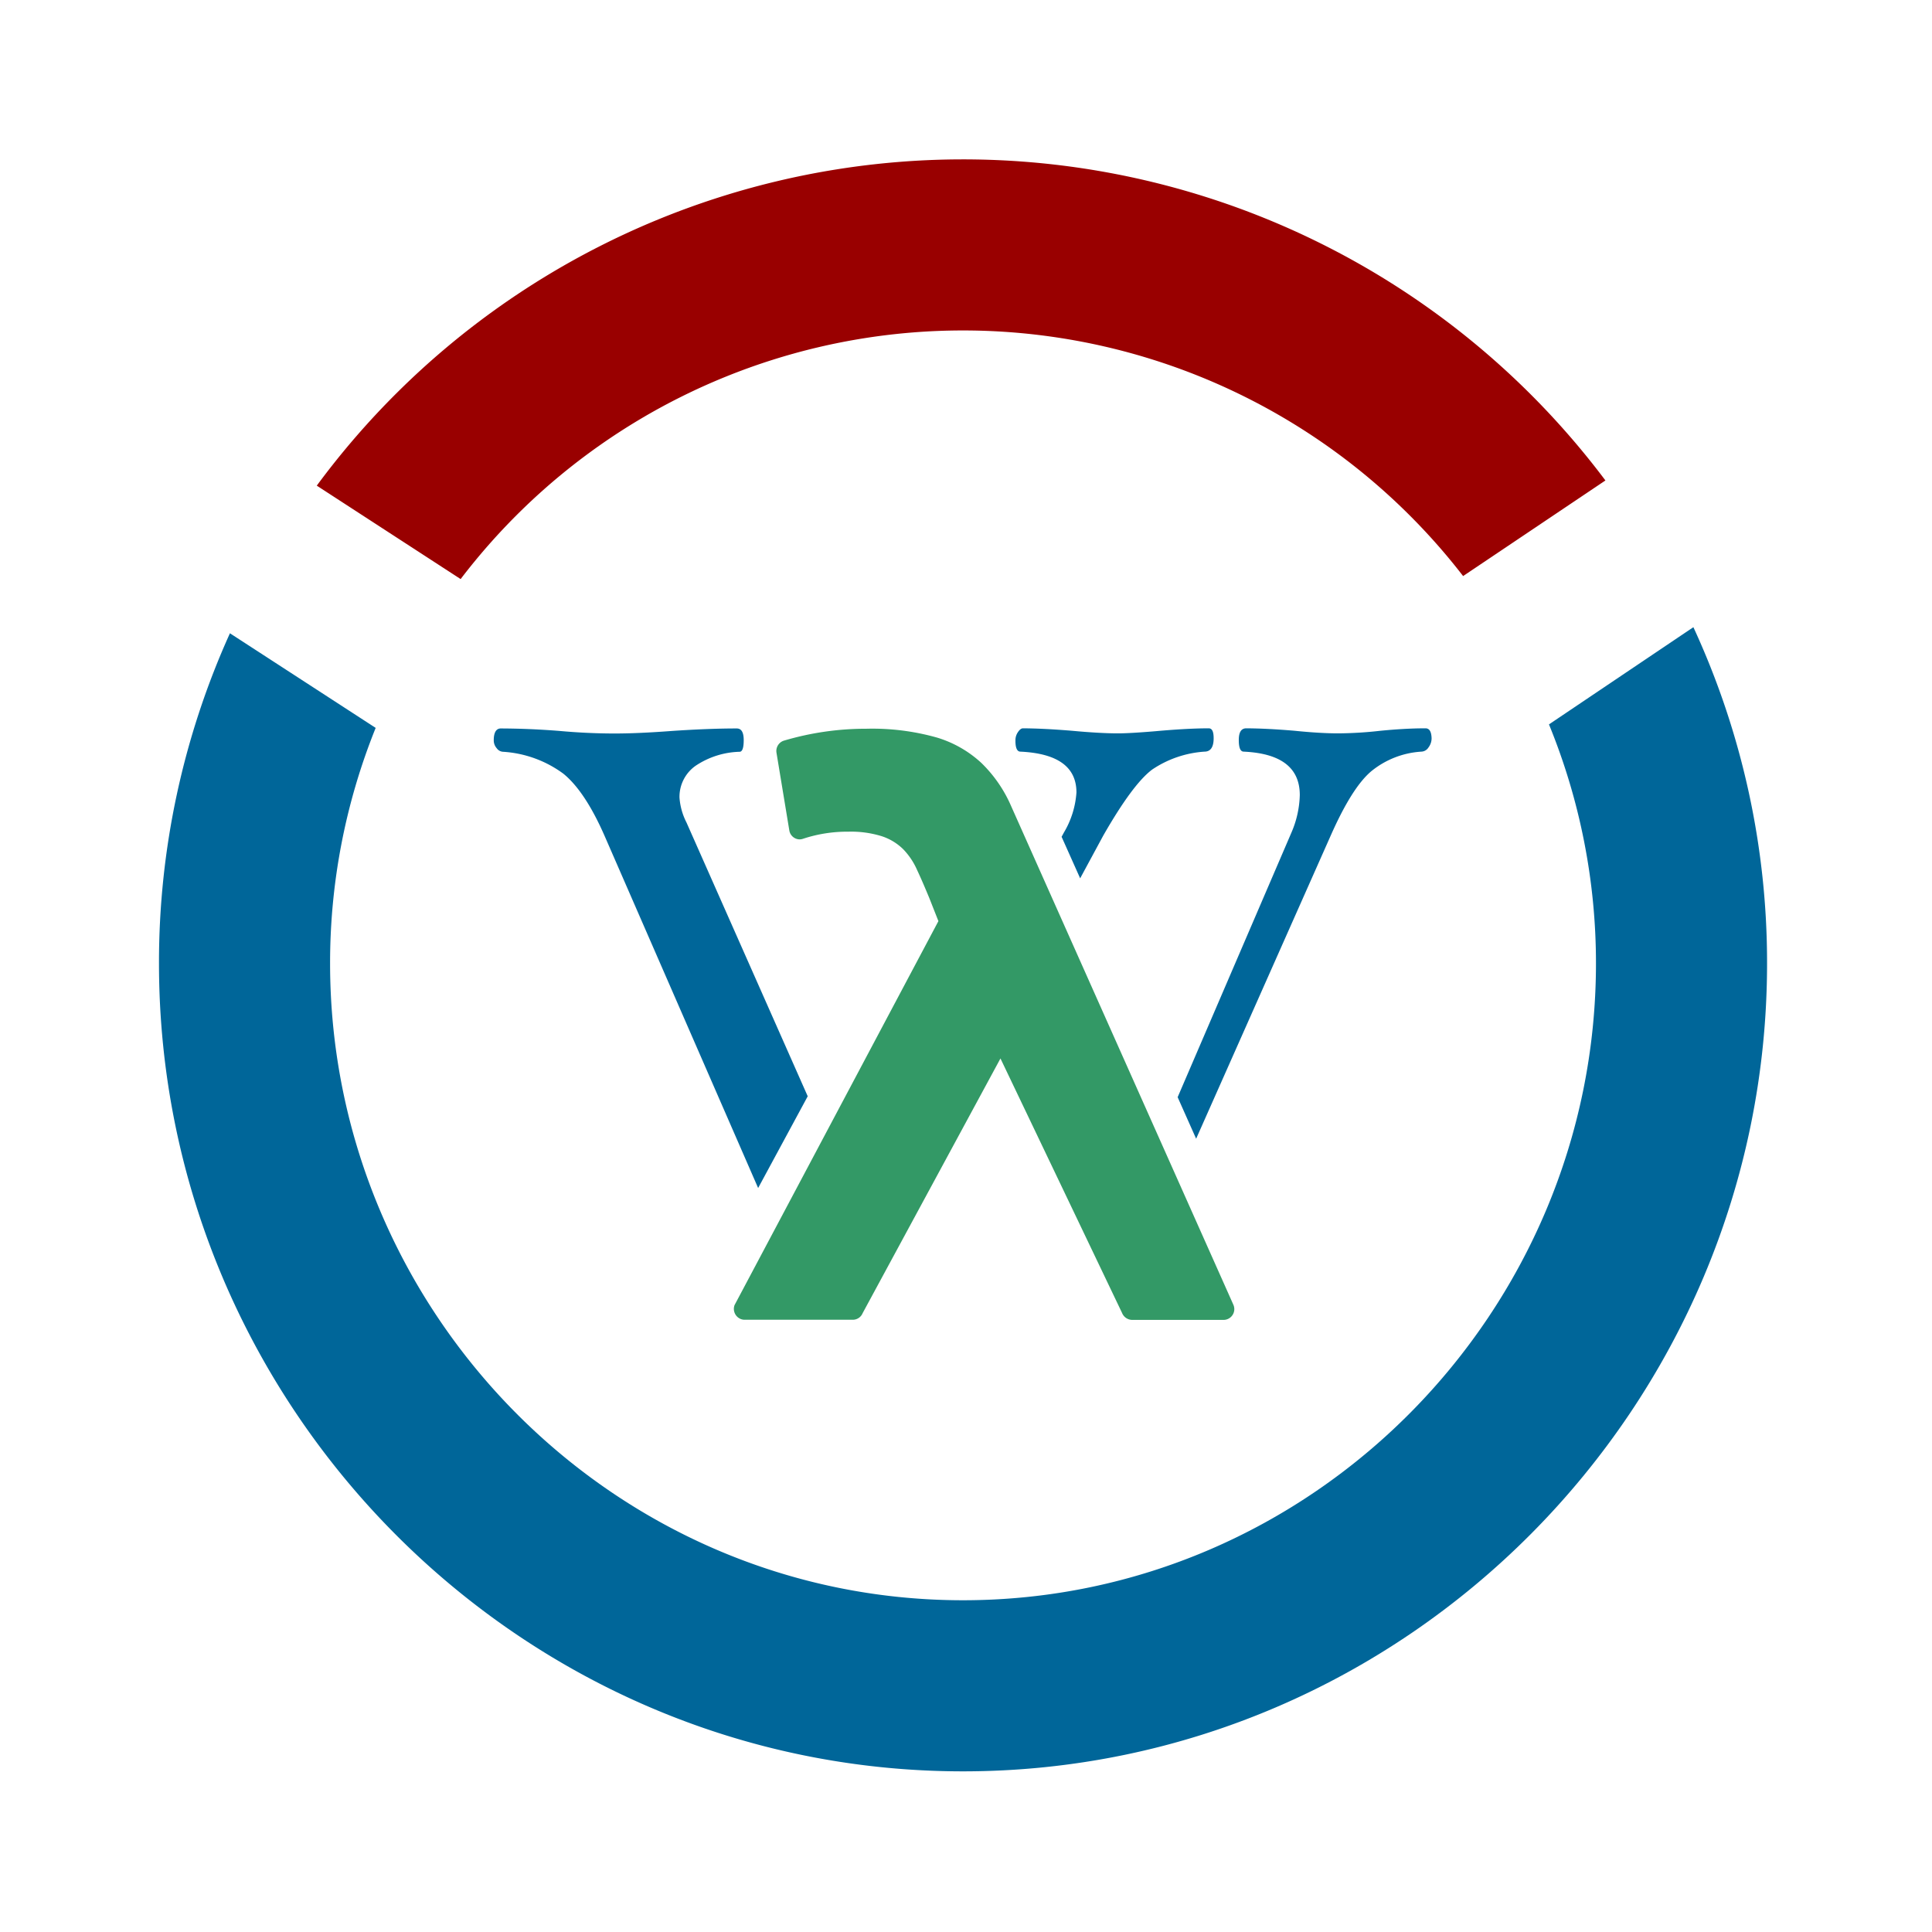
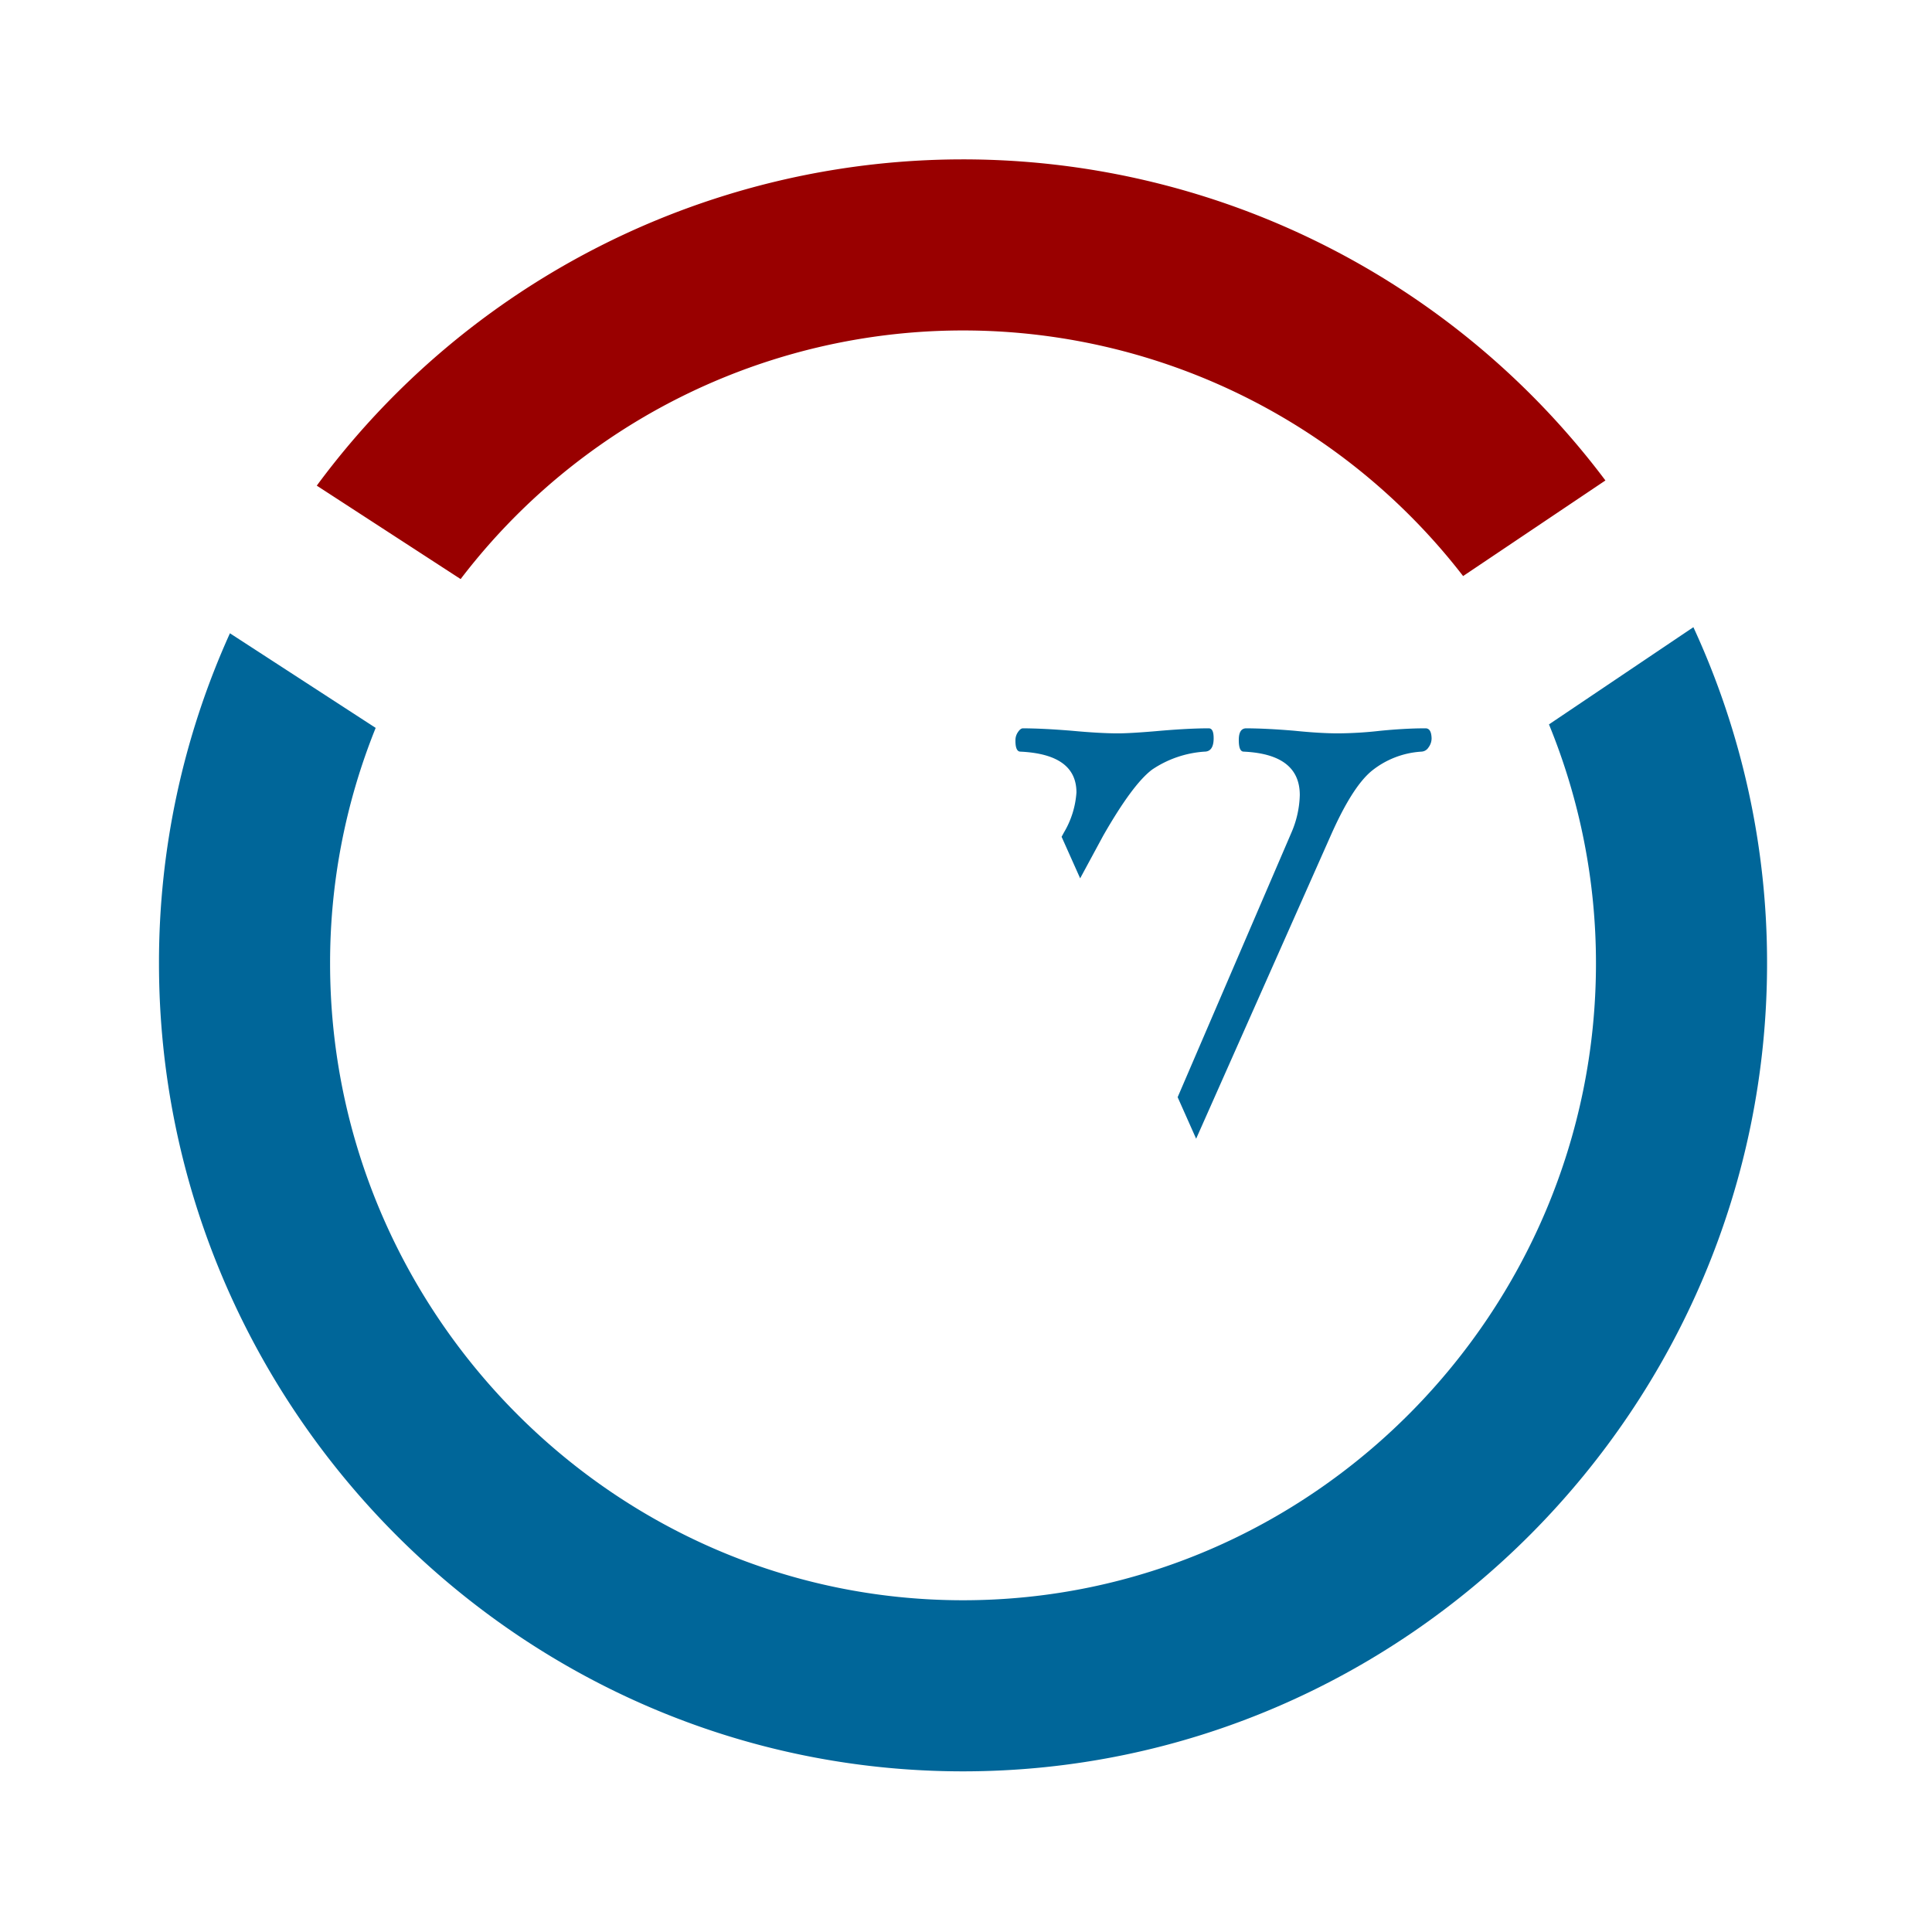
<svg xmlns="http://www.w3.org/2000/svg" xmlns:ns1="http://sodipodi.sourceforge.net/DTD/sodipodi-0.dtd" xmlns:ns2="http://www.inkscape.org/namespaces/inkscape" id="Layer_1" data-name="Layer 1" viewBox="0 0 48 48" version="1.1" ns1:docname="Wikifunctions-logo_sister.svg" width="48" height="48" ns2:version="1.2-alpha1 (b6a15bb, 2022-02-23)">
  <ns1:namedview id="namedview28" pagecolor="#ffffff" bordercolor="#000000" borderopacity="0.25" ns2:pageshadow="2" ns2:pageopacity="0.0" ns2:pagecheckerboard="0" ns2:deskcolor="#d1d1d1" showgrid="false" ns2:zoom="4.4619195" ns2:cx="107.46496" ns2:cy="110.26644" ns2:window-width="1480" ns2:window-height="1292" ns2:window-x="1560" ns2:window-y="1867" ns2:window-maximized="0" ns2:current-layer="Layer_1" />
  <defs id="defs11">
    <style id="style9">.cls-1,.cls-4{fill:#069;}.cls-1{fill-rule:evenodd;}.cls-2{fill:#396;}.cls-3{fill:#900;}</style>
  </defs>
  <g id="Layer_2" data-name="Layer 2" transform="matrix(0.174,0,0,0.174,3.95,3.959)">
    <g id="Layer_1-2" data-name="Layer 1-2">
      <path class="cls-1" d="m 180.84,81.24 q -2.85,0 -6.43,0.35 a 56,56 0 0 1 -6.07,0.37 c -1.66,0 -3.73,-0.12 -6.19,-0.37 -2.67,-0.23 -5,-0.34 -6.9,-0.35 -0.72,0 -1.07,0.55 -1.07,1.67 0,1.12 0.23,1.66 0.71,1.66 5.32,0.25 8,2.3 8,6.2 a 14.31,14.31 0 0 1 -1.19,5.35 l -16.25,37.79 2.64,5.93 19.2,-43.25 c 2,-4.52 3.9,-7.59 5.77,-9.19 a 12.51,12.51 0 0 1 7.2,-2.83 1.25,1.25 0 0 0 1,-0.59 2.17,2.17 0 0 0 0.45,-1.32 c -0.03,-0.95 -0.31,-1.42 -0.87,-1.42 z" id="path13" />
      <path class="cls-1" d="m 123,84.57 q 8,0.38 8,5.83 a 12.88,12.88 0 0 1 -1.79,5.72 l -0.33,0.61 2.65,5.93 3.28,-6.07 q 4.22,-7.38 7,-9.46 a 15.17,15.17 0 0 1 7.47,-2.56 c 0.87,0 1.31,-0.64 1.31,-1.91 0,-1 -0.24,-1.42 -0.71,-1.42 -2,0 -4.55,0.14 -7.56,0.41 -2.38,0.2 -4.19,0.31 -5.41,0.31 q -2.57,0 -6.55,-0.37 c -2.78,-0.23 -5.11,-0.34 -7,-0.35 -0.23,0 -0.47,0.18 -0.71,0.54 a 2,2 0 0 0 -0.36,1.13 c -0.02,1.09 0.22,1.66 0.71,1.66 z" id="path15" />
-       <path class="cls-1" d="M 92.63,133.78 75.32,94.69 a 9.26,9.26 0 0 1 -1,-3.57 5.42,5.42 0 0 1 2.3,-4.53 11.83,11.83 0 0 1 6.28,-2 c 0.39,0 0.59,-0.55 0.59,-1.66 0,-1.11 -0.32,-1.67 -1,-1.67 -2.65,0 -5.71,0.12 -9.16,0.35 -3.29,0.25 -6.15,0.38 -8.58,0.37 -2.43,-0.01 -5,-0.13 -7.61,-0.37 -2.9,-0.23 -5.68,-0.34 -8.34,-0.35 -0.63,0 -1,0.55 -1,1.67 a 1.69,1.69 0 0 0 0.42,1.15 1.18,1.18 0 0 0 0.9,0.51 16.18,16.18 0 0 1 8.62,3.13 q 3.1,2.52 5.89,8.89 l 21.92,50.27 z" id="path17" />
-       <path class="cls-2" d="m 137.51,164.71 a 1.58,1.58 0 0 0 1.44,1 H 152 a 1.54,1.54 0 0 0 1.54,-1.54 1.57,1.57 0 0 0 -0.14,-0.64 L 121.52,92 A 19.21,19.21 0 0 0 117.41,86.17 16.21,16.21 0 0 0 111.08,82.56 34,34 0 0 0 101,81.3 41.17,41.17 0 0 0 89.23,83 1.55,1.55 0 0 0 88.17,84.73 L 90,95.81 a 1.52,1.52 0 0 0 1.5,1.29 1.71,1.71 0 0 0 0.5,-0.1 20,20 0 0 1 6.42,-1 14.75,14.75 0 0 1 4.76,0.64 7.8,7.8 0 0 1 3.08,1.86 10.1,10.1 0 0 1 2,3 c 0.55,1.17 1.13,2.53 1.74,4 l 1.29,3.27 -29.11,54.83 a 1.56,1.56 0 0 0 0.93,2 1.5,1.5 0 0 0 0.52,0.09 h 15.42 a 1.52,1.52 0 0 0 1.41,-0.92 l 0.09,-0.17 19.6,-36.22 z" id="path19" />
      <path class="cls-3" d="M 43.07,59.93 A 90.23,90.23 0 0 1 186.21,59.5 l 20.32,-13.65 a 114.68,114.68 0 0 0 -184,0.74 z" id="path21" />
      <path class="cls-4" d="m 198.47,80.68 a 89.93,89.93 0 0 1 6.71,34.12 c 0,49.84 -40.54,90.94 -90.38,90.94 -49.84,0 -90.37,-41.1 -90.37,-90.94 A 89.65,89.65 0 0 1 30.94,81.18 L 10.13,67.67 A 114,114 0 0 0 0,114.8 c 0,63.31 51.5,115.37 114.8,115.37 63.3,0 114.81,-52.06 114.81,-115.37 a 114.17,114.17 0 0 0 -10.52,-48 z" id="path23" />
    </g>
  </g>
</svg>